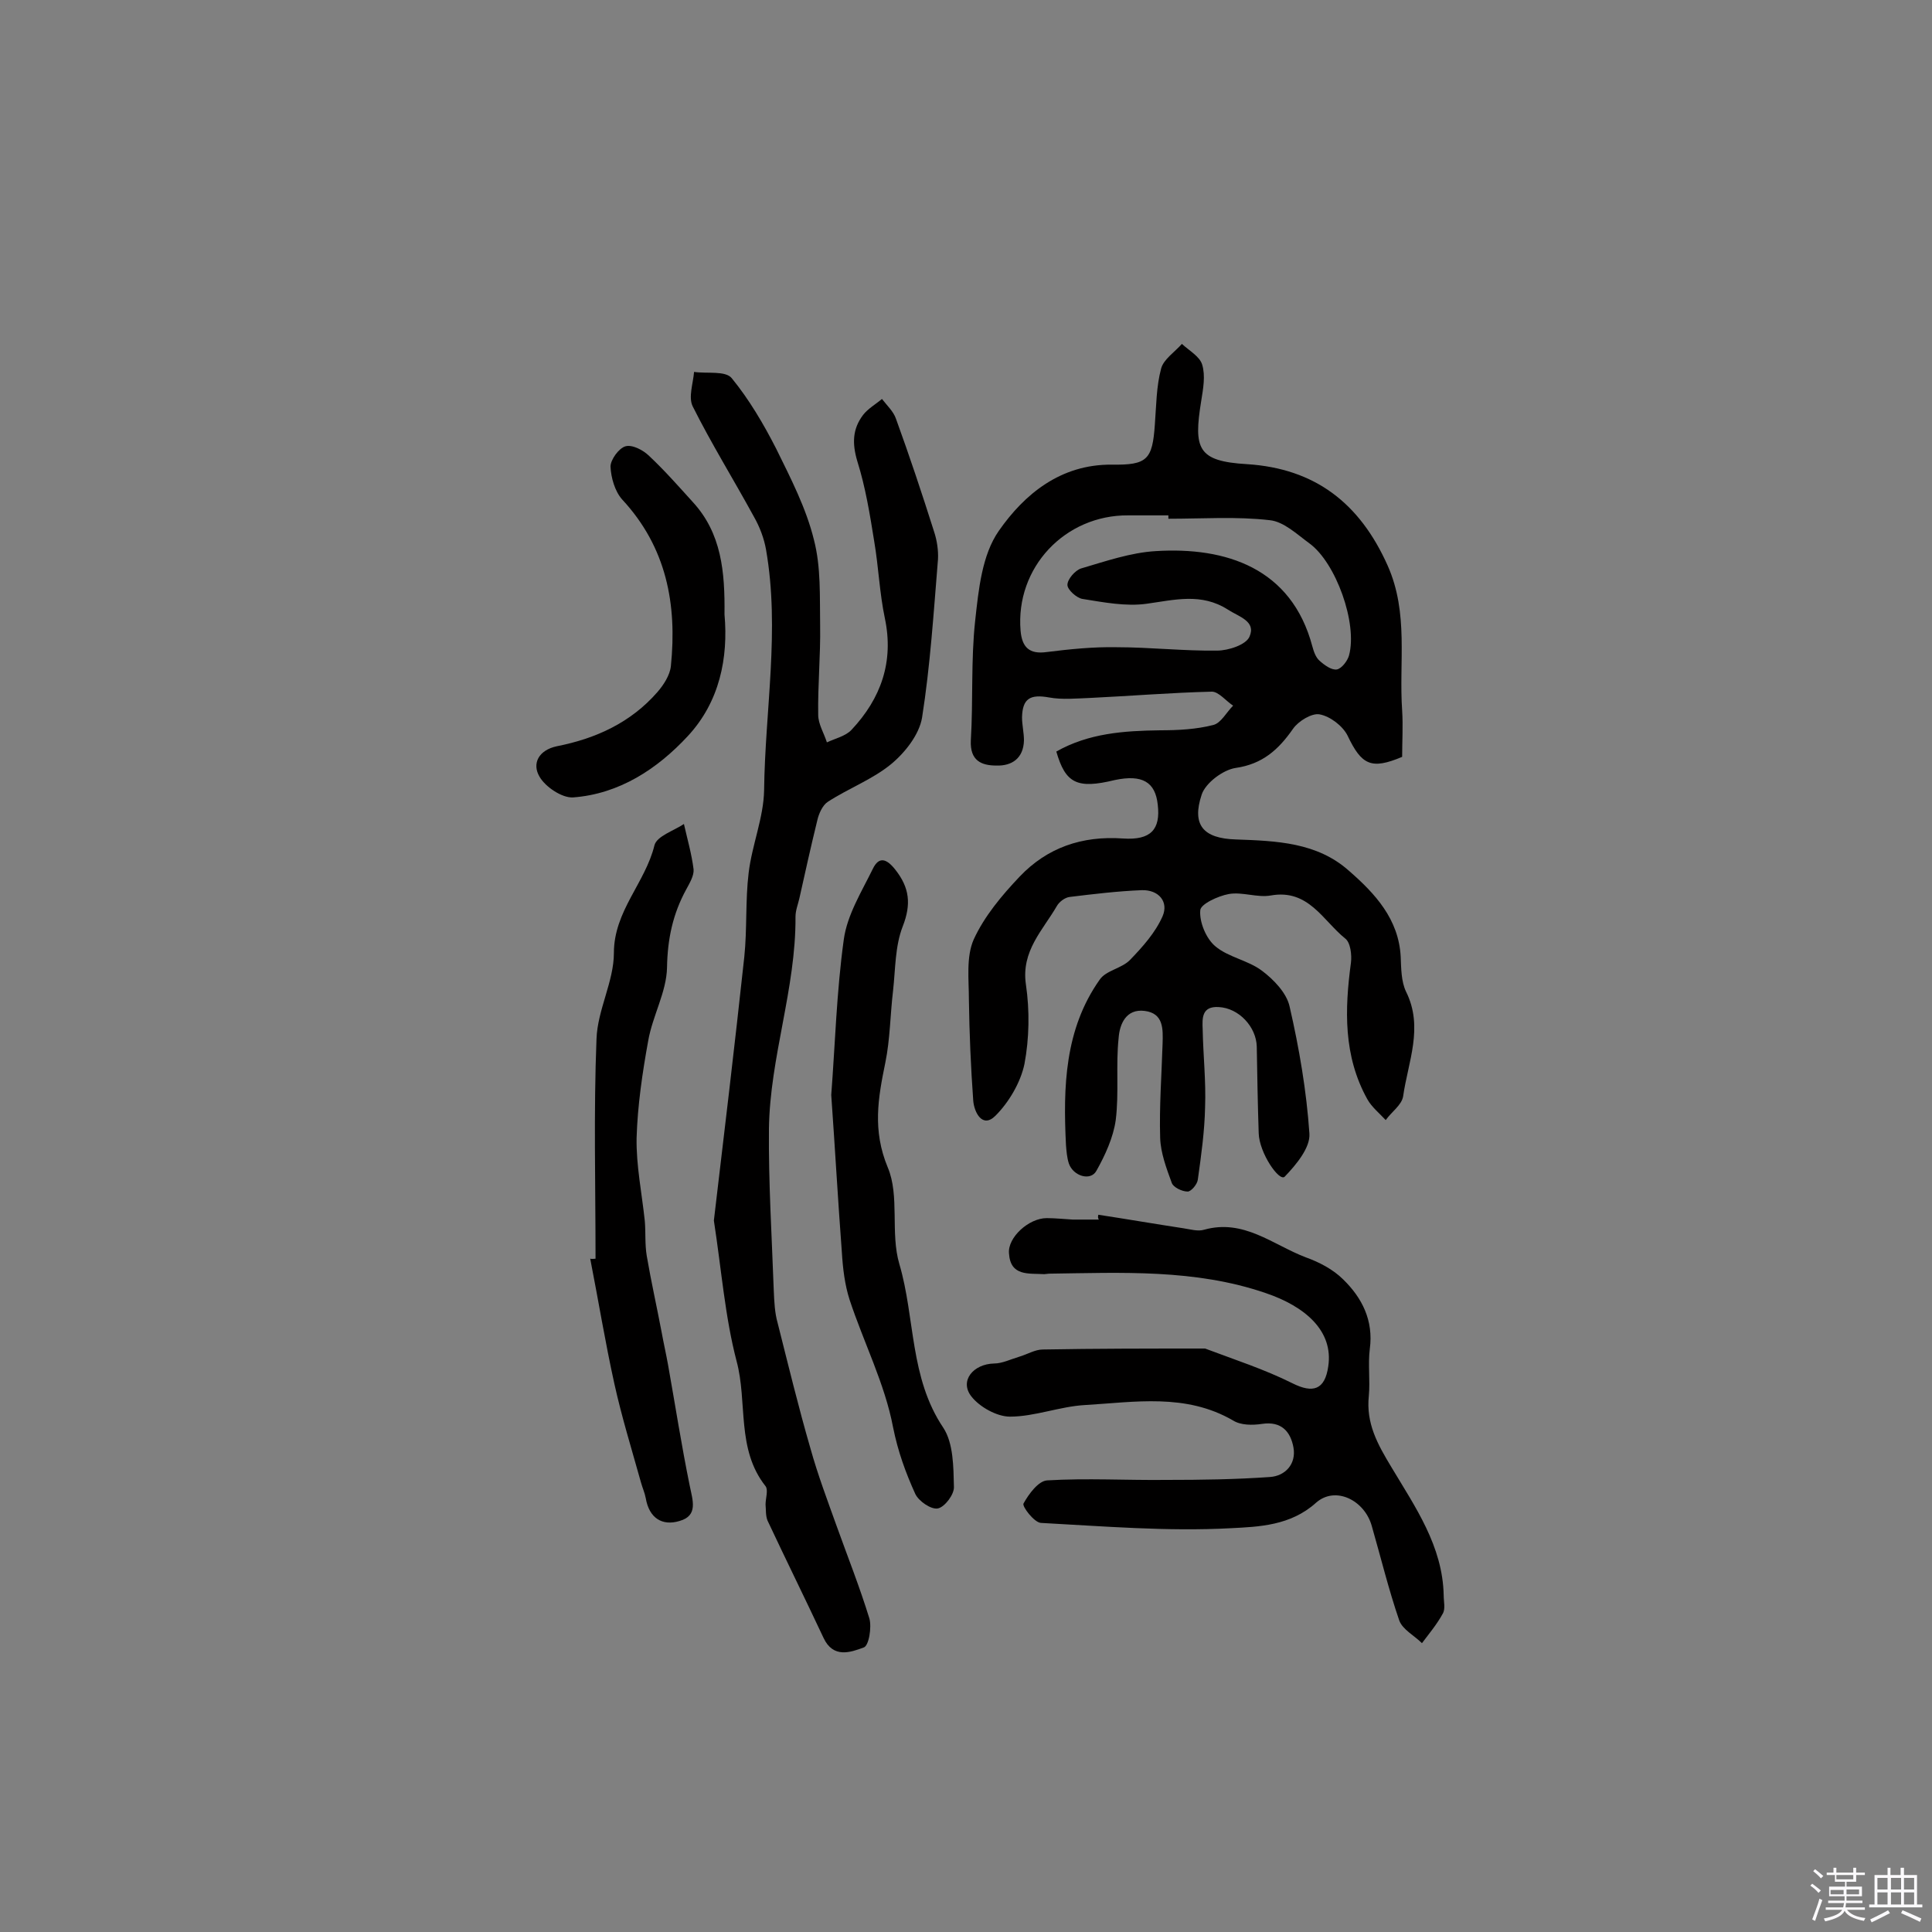
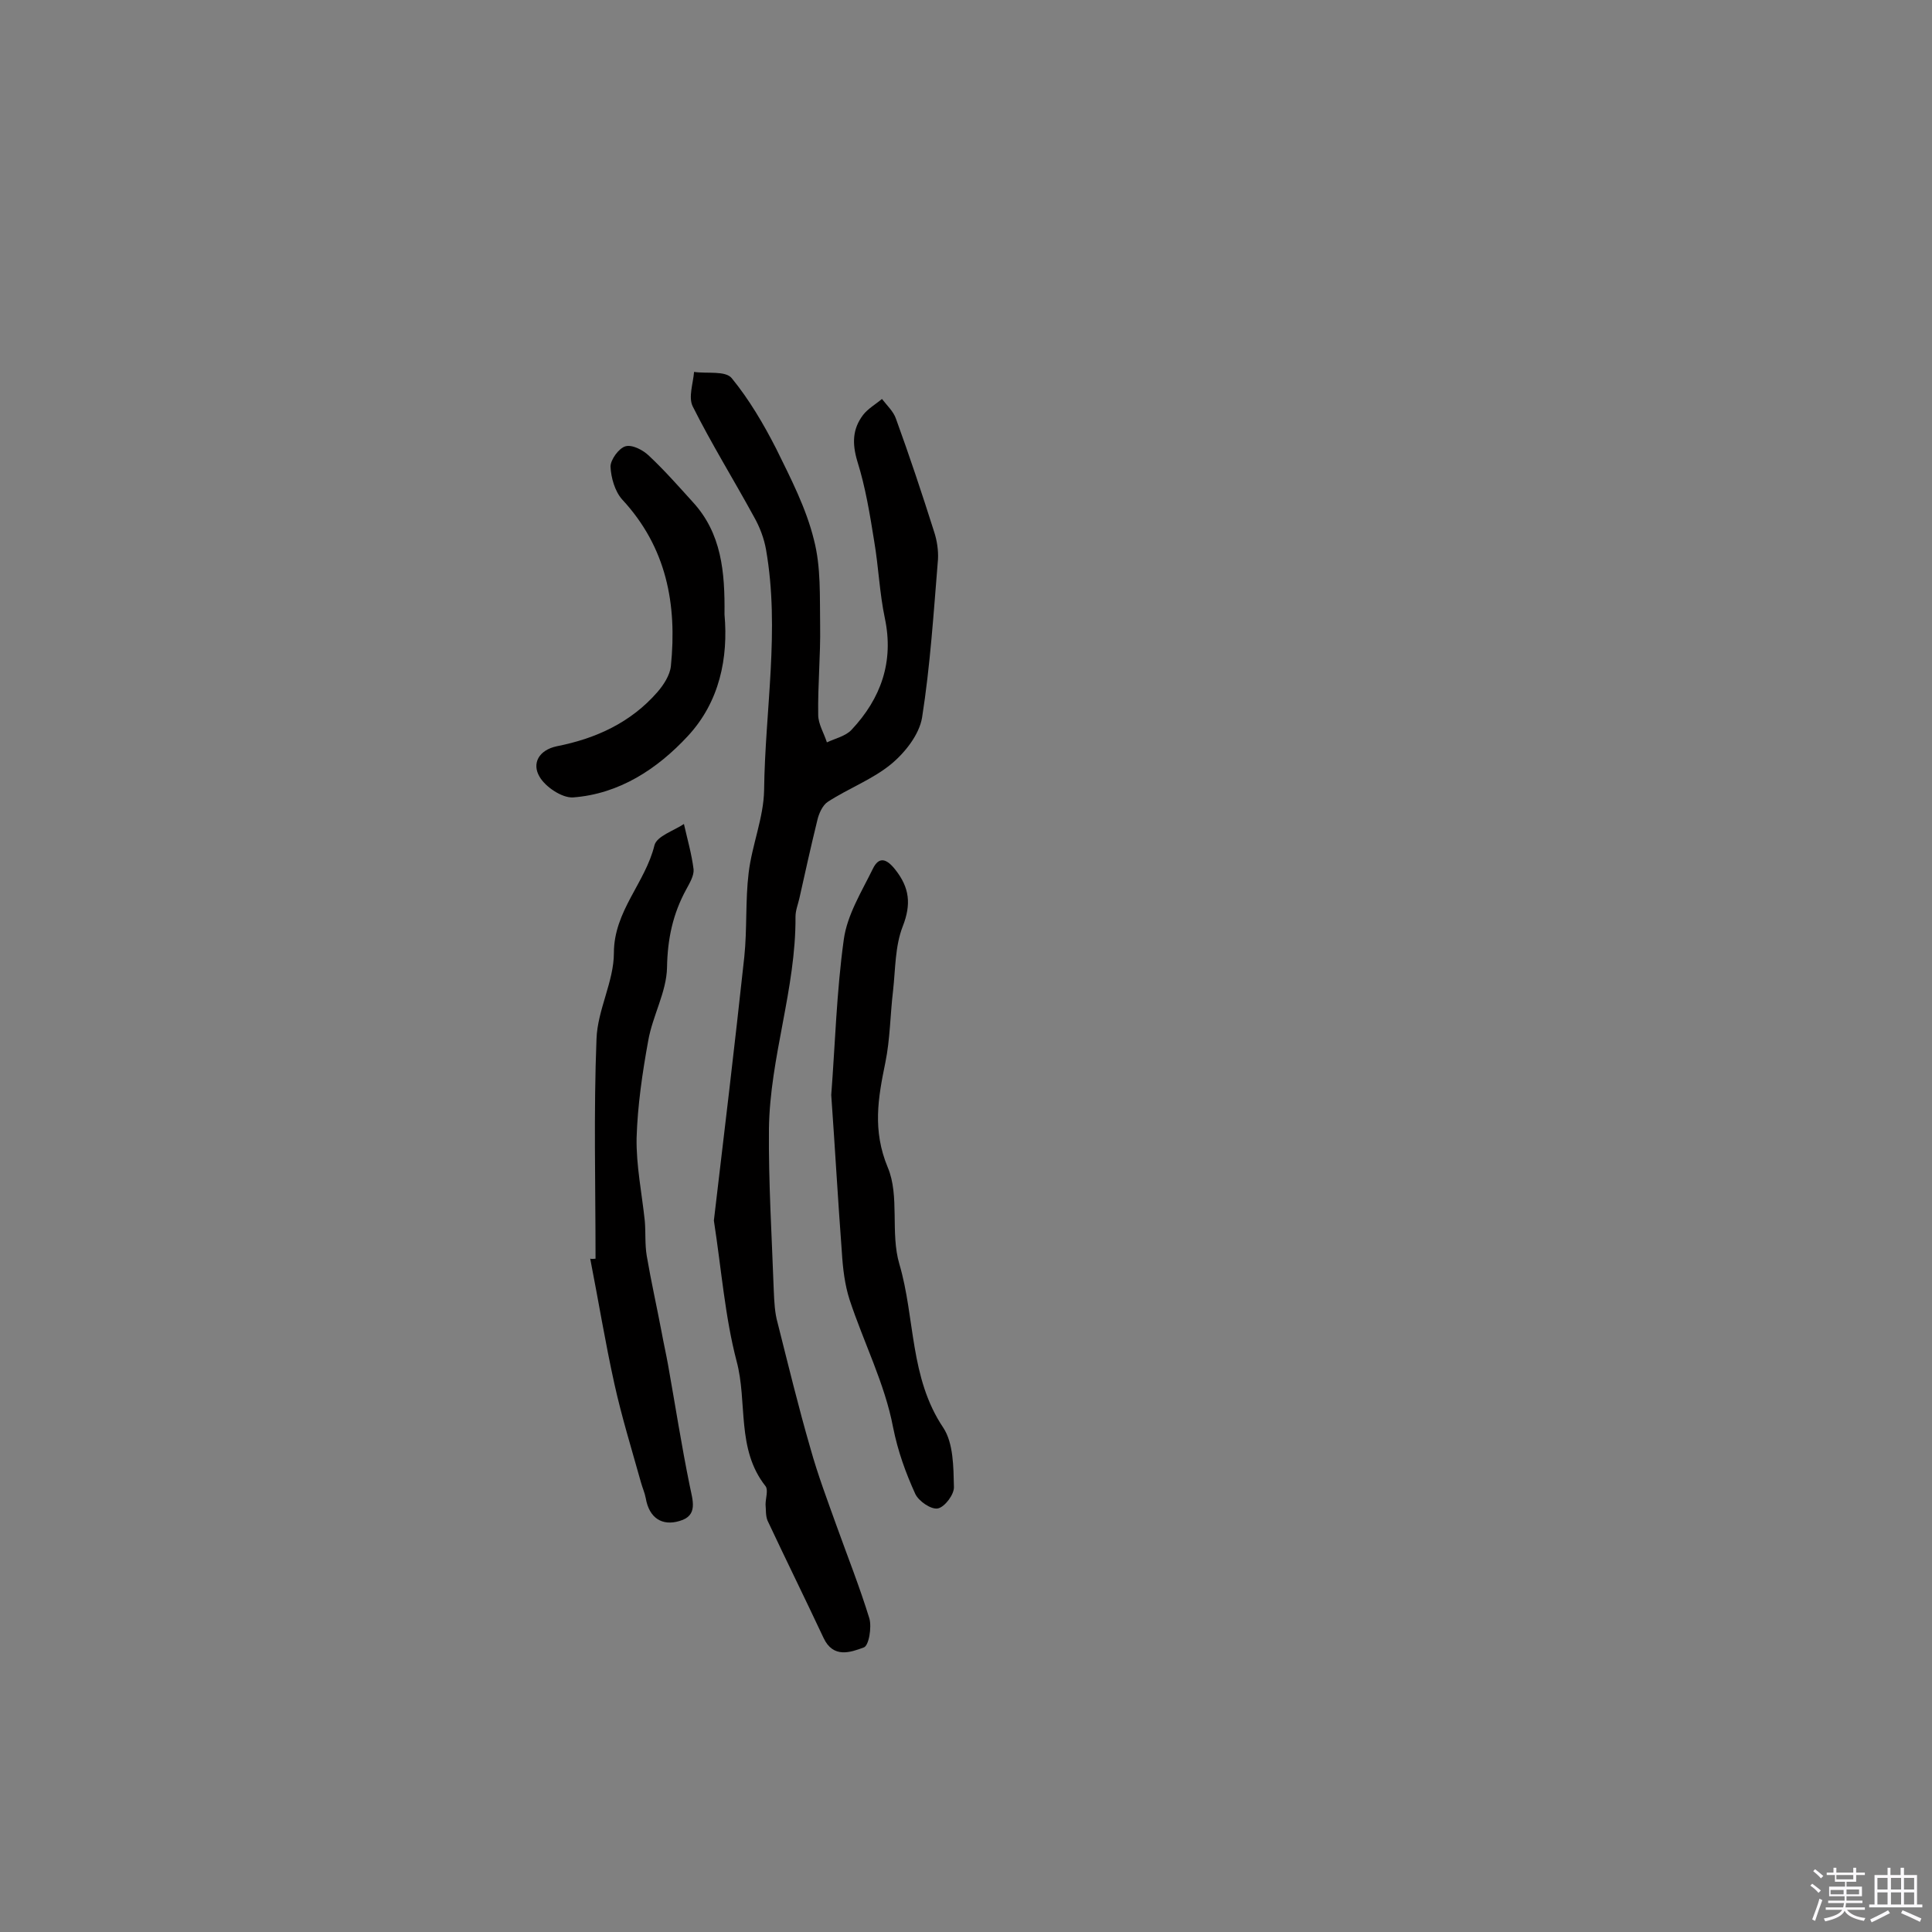
<svg xmlns="http://www.w3.org/2000/svg" enable-background="new 0 0 400 400" viewBox="0 0 400 400">
  <rect x="0" y="0" width="400" height="400" fill="#808080" stroke="none" />
  <path d="m374.8 390.4.4-.4c.7.5 1.3 1 1.8 1.4l-.5.5c-.5-.6-1.1-1.1-1.7-1.5zm1 7.3-.6-.3c.5-1.4 1.1-2.8 1.5-4.3.2.1.4.2.6.3-.5 1.3-1 2.8-1.5 4.3zm-.4-10.3.4-.4c.4.3 1 .8 1.7 1.4l-.5.5c-.4-.5-1-1-1.6-1.5zm2.5.3h1.7v-1h.6v1h3.5v-1h.6v1h1.8v.5h-1.8v1.4h-2v1h3.2v2h-3.2v.9h3.3v.5h-3.4c0 .3-.1.6-.1.9h4v.5h-3.7c.7.9 1.9 1.5 3.8 1.7-.1.2-.2.4-.3.6-2.1-.4-3.5-1.1-4-2.1-.4 1-1.8 1.7-4 2.2-.1-.2-.2-.4-.3-.6 2.1-.4 3.4-1 3.8-1.8h-3.4v-.5h3.6c.1-.3.1-.6.2-.9h-3.3v-.5h3.4c0-.3 0-.6 0-.9h-3.2v-2h3.3v-1h-2.1v-1.4h-1.7v-.5zm1.1 3.5v1h2.7c0-.3 0-.4 0-.4 0-.1 0-.2 0-.2 0-.1 0-.2 0-.3h-2.7zm1.2-3v.9h3.5v-.9zm4.7 3h-2.6v.6.4h2.6z" fill="#fbfafc" />
  <path d="m393.6 386.7h.6v1.5h2.7v6.1h1.1v.6h-11v-.6h1.1v-6.1h2.7v-1.5h.6v1.5h2.1v-1.5zm-2.7 8.8.4.6c-1.2.6-2.5 1.3-3.8 1.9-.1-.2-.2-.4-.3-.6 1.2-.6 2.5-1.2 3.7-1.9zm-2.2-6.7v2.4h2.1v-2.4zm0 3v2.5h2.1v-2.5zm2.8-3v2.4h2.1v-2.4zm0 3v2.5h2.1v-2.5zm6 6.1c-1.4-.7-2.7-1.3-3.9-1.8l.3-.6c1.5.6 2.7 1.2 3.9 1.7zm-1.2-9.1h-2.1v2.4h2.1zm-2.1 3v2.5h2.1v-2.5z" fill="#fbfafc" />
  <g fill="#010000">
-     <path d="m218.7 155.6c6.7-3.8 14-4.3 21.5-4.4 3.7 0 7.5-.2 11-1.1 1.6-.4 2.7-2.6 4.1-4-1.5-1-3-2.9-4.4-2.9-8.4.2-16.8.9-25.2 1.3-2.8.1-5.8.4-8.5-.1-3.9-.7-5.5.2-5.6 4.1 0 1.6.4 3.2.4 4.8-.1 3.7-2.5 5.3-5.7 5.2-3.1 0-5.5-1-5.3-5.2.5-8.3 0-16.6.9-24.8.7-6.4 1.4-13.6 4.9-18.6 5.3-7.6 12.8-13.8 23.4-13.7 7.3.1 8.4-1 8.9-8.3.3-3.9.3-7.9 1.3-11.6.5-1.9 2.8-3.4 4.3-5.1 1.5 1.4 3.7 2.6 4.2 4.3.7 2.3.2 5-.2 7.5-1.6 9.9-.8 12.5 9.5 13.1 14 .9 23.3 8 29.1 21 4.4 9.9 2.3 20 3 30 .2 3.2 0 6.4 0 9.6-6.4 2.7-8.4 1.7-11.3-4.4-1-2-3.6-4-5.8-4.4-1.6-.3-4.4 1.4-5.5 3-3 4.3-6.3 7.3-11.9 8.1-2.6.4-6.2 3.1-7 5.5-2.1 6.3.3 9.1 7.1 9.3 8.4.3 16.8.6 23.4 6.5 5.4 4.7 10.3 10 10.7 17.8.1 2.4.1 5.1 1.1 7.2 3.7 7.4.4 14.6-.6 21.7-.3 1.8-2.4 3.2-3.6 4.9-1.3-1.4-2.9-2.7-3.8-4.3-5-9-4.7-18.6-3.4-28.3.2-1.6-.1-4.2-1.2-5-4.6-3.7-7.6-10.3-15.4-8.9-2.8.5-5.9-.8-8.7-.3-2.2.4-5.9 2.1-5.9 3.4-.2 2.4 1.2 5.8 3.1 7.4 2.7 2.3 6.8 2.9 9.7 5.1 2.4 1.8 5.1 4.6 5.7 7.4 2 8.7 3.5 17.5 4.1 26.3.2 2.9-2.7 6.4-5.1 8.9-1.1 1.2-5.3-4.9-5.4-9-.2-6-.3-11.9-.4-17.9-.1-4.1-3.7-8-7.9-8.2-3.5-.2-3.4 2.3-3.3 4.6.1 5.4.7 10.7.5 16.1-.1 5-.8 10-1.5 15-.1 1-1.4 2.5-2.1 2.5-1.2 0-3-.9-3.3-1.8-1.1-3-2.3-6.2-2.4-9.3-.2-6.5.3-13 .5-19.5.1-3.1.2-6.3-3.7-6.8s-5.2 2.8-5.4 5.6c-.6 5.6.1 11.4-.6 17-.5 3.6-2.2 7.3-4 10.5-1.2 2.2-4.8 1.1-5.7-1.5-.4-1.2-.5-2.6-.6-3.8-.6-12-.3-24 7-34.3 1.3-1.9 4.6-2.3 6.3-4.1 2.6-2.7 5.2-5.6 6.7-9 1.3-3-.8-5.5-4.3-5.4-5 .2-10 .8-14.9 1.4-1 .1-2.2 1-2.7 1.9-2.9 5-7.4 9.3-6.4 16.2.8 5.4.7 11.2-.3 16.5-.8 3.8-3.2 7.9-6 10.7-2.7 2.7-4.4-.7-4.6-3.1-.5-6.9-.8-13.9-.9-20.9 0-4.2-.6-8.9 1-12.5 2.2-4.8 5.8-9.1 9.5-13 5.7-6 12.9-8.5 21.4-7.9 5.8.4 7.8-1.9 7.2-7-.5-4.7-3.2-6.3-8.9-5.1-7.8 1.9-10.2.7-12.1-5.9zm23.2-48.2c0-.2 0-.4 0-.7-2.8 0-5.5 0-8.3 0-13.1-.1-23.4 10.8-22.3 23.9.3 3.4 1.8 4.9 5.4 4.4 4.8-.6 9.7-1.1 14.5-1 6.9 0 13.9.8 20.8.7 2.3 0 6-1.2 6.7-2.9 1.4-3.2-2.2-4.1-4.5-5.6-5.5-3.5-11-2-16.8-1.2-4.3.6-8.9-.3-13.3-1-1.2-.2-3.1-1.9-3.1-2.9 0-1.2 1.6-3 2.8-3.4 5.1-1.5 10.3-3.3 15.5-3.6 14.5-.9 28.1 3.5 32.4 19.7.3 1.1.7 2.3 1.5 3 1 .9 2.5 2 3.6 1.8 1-.2 2.2-1.8 2.5-2.9 1.8-6.6-2.7-19.2-8.2-23.2-2.6-1.9-5.3-4.5-8.2-4.8-6.9-.8-13.9-.3-21-.3z" />
    <path d="m147.8 252.7c2.1-17.7 4.3-36.1 6.3-54.6.6-5.8.2-11.6.9-17.4s3.1-11.4 3.2-17.1c.2-16.6 3.3-33.2.4-49.8-.4-2.3-1.3-4.7-2.5-6.8-4.2-7.7-8.8-15.1-12.7-22.9-.9-1.9.1-4.7.3-7.1 2.7.4 6.5-.3 7.8 1.3 3.6 4.4 6.6 9.5 9.2 14.6 3 6.1 6.2 12.3 7.8 18.8 1.5 5.7 1.2 11.8 1.3 17.8.1 6.2-.5 12.3-.4 18.5 0 1.9 1.2 3.8 1.8 5.7 1.7-.8 3.9-1.3 5.1-2.6 6.1-6.5 8.8-14.1 6.9-23.1-1.1-5.2-1.3-10.6-2.2-15.9-.9-5.6-1.8-11.2-3.5-16.6-1.1-3.7-1-6.7 1.2-9.6 1-1.3 2.6-2.2 3.9-3.3 1 1.3 2.4 2.6 2.9 4.1 2.8 7.7 5.4 15.5 7.9 23.4.6 1.8.9 3.9.8 5.7-.9 11-1.6 22-3.3 32.8-.6 3.5-3.5 7.2-6.4 9.6-3.9 3.2-8.8 5-13.1 7.8-1.1.7-1.9 2.5-2.2 3.9-1.3 5.3-2.5 10.7-3.7 16.1-.3 1.3-.8 2.5-.8 3.8.1 14.9-5.3 29.1-5.5 43.9-.1 11.2.6 22.3 1 33.5.1 2.3.2 4.6.8 6.7 2.2 8.7 4.3 17.4 6.8 26 1.5 5.4 3.5 10.7 5.4 16 2.3 6.4 4.8 12.7 6.8 19.2.5 1.8-.1 5.7-1.2 6-2.7 1-6.3 2.3-8.3-2-3.8-8.1-7.8-16.2-11.6-24.3-.4-1-.3-2.2-.4-3.3 0-1.3.6-3 0-3.8-6.1-7.7-3.7-17.4-6-25.9-2.4-9.2-3.1-18.7-4.7-29.1z" />
-     <path d="m227.4 251.5c5.9.9 11.7 1.9 17.6 2.8 1.4.2 3 .7 4.3.3 8.2-2.3 14.2 3.1 21 5.7 2.8 1 5.7 2.5 7.8 4.6 3.9 3.8 6.3 8.5 5.5 14.4-.4 3.2.1 6.5-.2 9.7-.6 5.7 1.8 10 4.7 14.8 4.9 8.2 10.6 16.3 10.8 26.5 0 1.3.4 2.8-.2 3.8-1.2 2.2-2.8 4.1-4.3 6.1-1.6-1.6-4-2.8-4.7-4.7-2.2-6.4-3.8-13-5.7-19.6-1.5-5.3-7.5-8.3-11.5-4.8-5.3 4.8-11.9 5-17.7 5.3-13.1.7-26.2-.4-39.3-1.1-1.4-.1-3.9-3.4-3.6-4 1.1-2 3.1-4.7 4.9-4.8 8.2-.5 16.5 0 24.8-.1 7.1 0 14.2-.1 21.3-.6 3.2-.2 5.5-2.7 4.9-6.1-.6-3.3-2.5-5.5-6.5-4.9-2 .3-4.4.3-6-.7-9.8-5.7-20.4-3.8-30.7-3.2-5.2.3-10.4 2.4-15.5 2.4-2.7 0-6.3-2-8-4.2-2.5-3.2.4-6.7 4.7-6.8 1.7 0 3.5-.9 5.2-1.4s3.3-1.5 4.9-1.5c11-.2 22.1-.2 33.1-.2h.5c6.1 2.3 12.3 4.3 18.1 7.2 4.2 2.1 6.7 1.4 7.4-3.5 1.1-7.3-4.7-12.4-13-15.2-14.6-5-29.8-4.2-44.8-4-.3 0-.7.1-1 .1-3.2-.2-7 .5-7.3-4.3-.3-3.3 4.1-7.3 7.8-7.3 1.8 0 3.6.2 5.4.3h5.4c-.2-.3-.2-.6-.1-1z" />
    <path d="m123.3 260.6c0-15.2-.4-30.4.2-45.5.2-6 3.6-11.9 3.6-17.8 0-8.7 6.5-14.5 8.4-22.3.5-1.9 4-3 6.1-4.4.7 3.1 1.6 6.2 2 9.4.1 1.3-.8 2.8-1.5 4.1-2.8 5.1-3.9 10.3-4 16.2-.1 5.1-3 10-3.9 15.2-1.2 6.6-2.2 13.4-2.4 20.1-.1 5.7 1.1 11.5 1.7 17.2.2 2.4 0 4.8.4 7.2.9 5.3 2.1 10.6 3.1 15.9.4 2.2.9 4.4 1.3 6.6 1.5 8.4 2.8 16.8 4.5 25.1.6 3 1.8 6.2-2.1 7.3-3.6 1.1-6.3-.6-7-4.7-.2-1.1-.7-2.2-1-3.3-1.9-6.8-4-13.6-5.5-20.4-1.9-8.6-3.3-17.2-5-25.9.4.1.8 0 1.1 0z" />
    <path d="m172.1 226.7c.8-10.4 1.1-21.4 2.6-32.2.7-5.1 3.7-9.9 6-14.6 1.3-2.7 2.9-2.1 4.7.2 2.9 3.7 3.3 7.1 1.5 11.7-1.6 4.1-1.5 8.8-2 13.3-.6 5-.6 10-1.6 14.9-1.5 7.3-2.7 14 .5 21.7 2.5 5.9.5 13.6 2.4 20 3.3 11.2 2.1 23.5 9.1 33.9 2.1 3.2 2.1 8.1 2.2 12.2.1 1.6-1.9 4.2-3.3 4.5s-4-1.5-4.7-3c-2-4.4-3.6-8.8-4.6-13.8-1.7-9-6.1-17.6-9-26.4-1-3.1-1.4-6.5-1.6-9.8-.8-10.6-1.4-21.3-2.2-32.6z" />
    <path d="m150 127.2c.8 9-1 18.1-7.6 25.2-6.3 6.8-14.2 12-23.8 12.7-2.3.1-5.7-2.2-6.9-4.3-1.6-2.7-.2-5.5 3.6-6.3 8.1-1.6 15.3-4.9 20.8-11.2 1.3-1.5 2.6-3.5 2.8-5.4 1.3-12.8-.9-24.6-10.1-34.5-1.5-1.7-2.3-4.5-2.4-6.8 0-1.4 1.7-3.8 3.1-4.2s3.7.8 4.9 2c3.2 3 6.1 6.3 9 9.5 6 6.5 6.7 14.5 6.6 23.3z" />
  </g>
</svg>